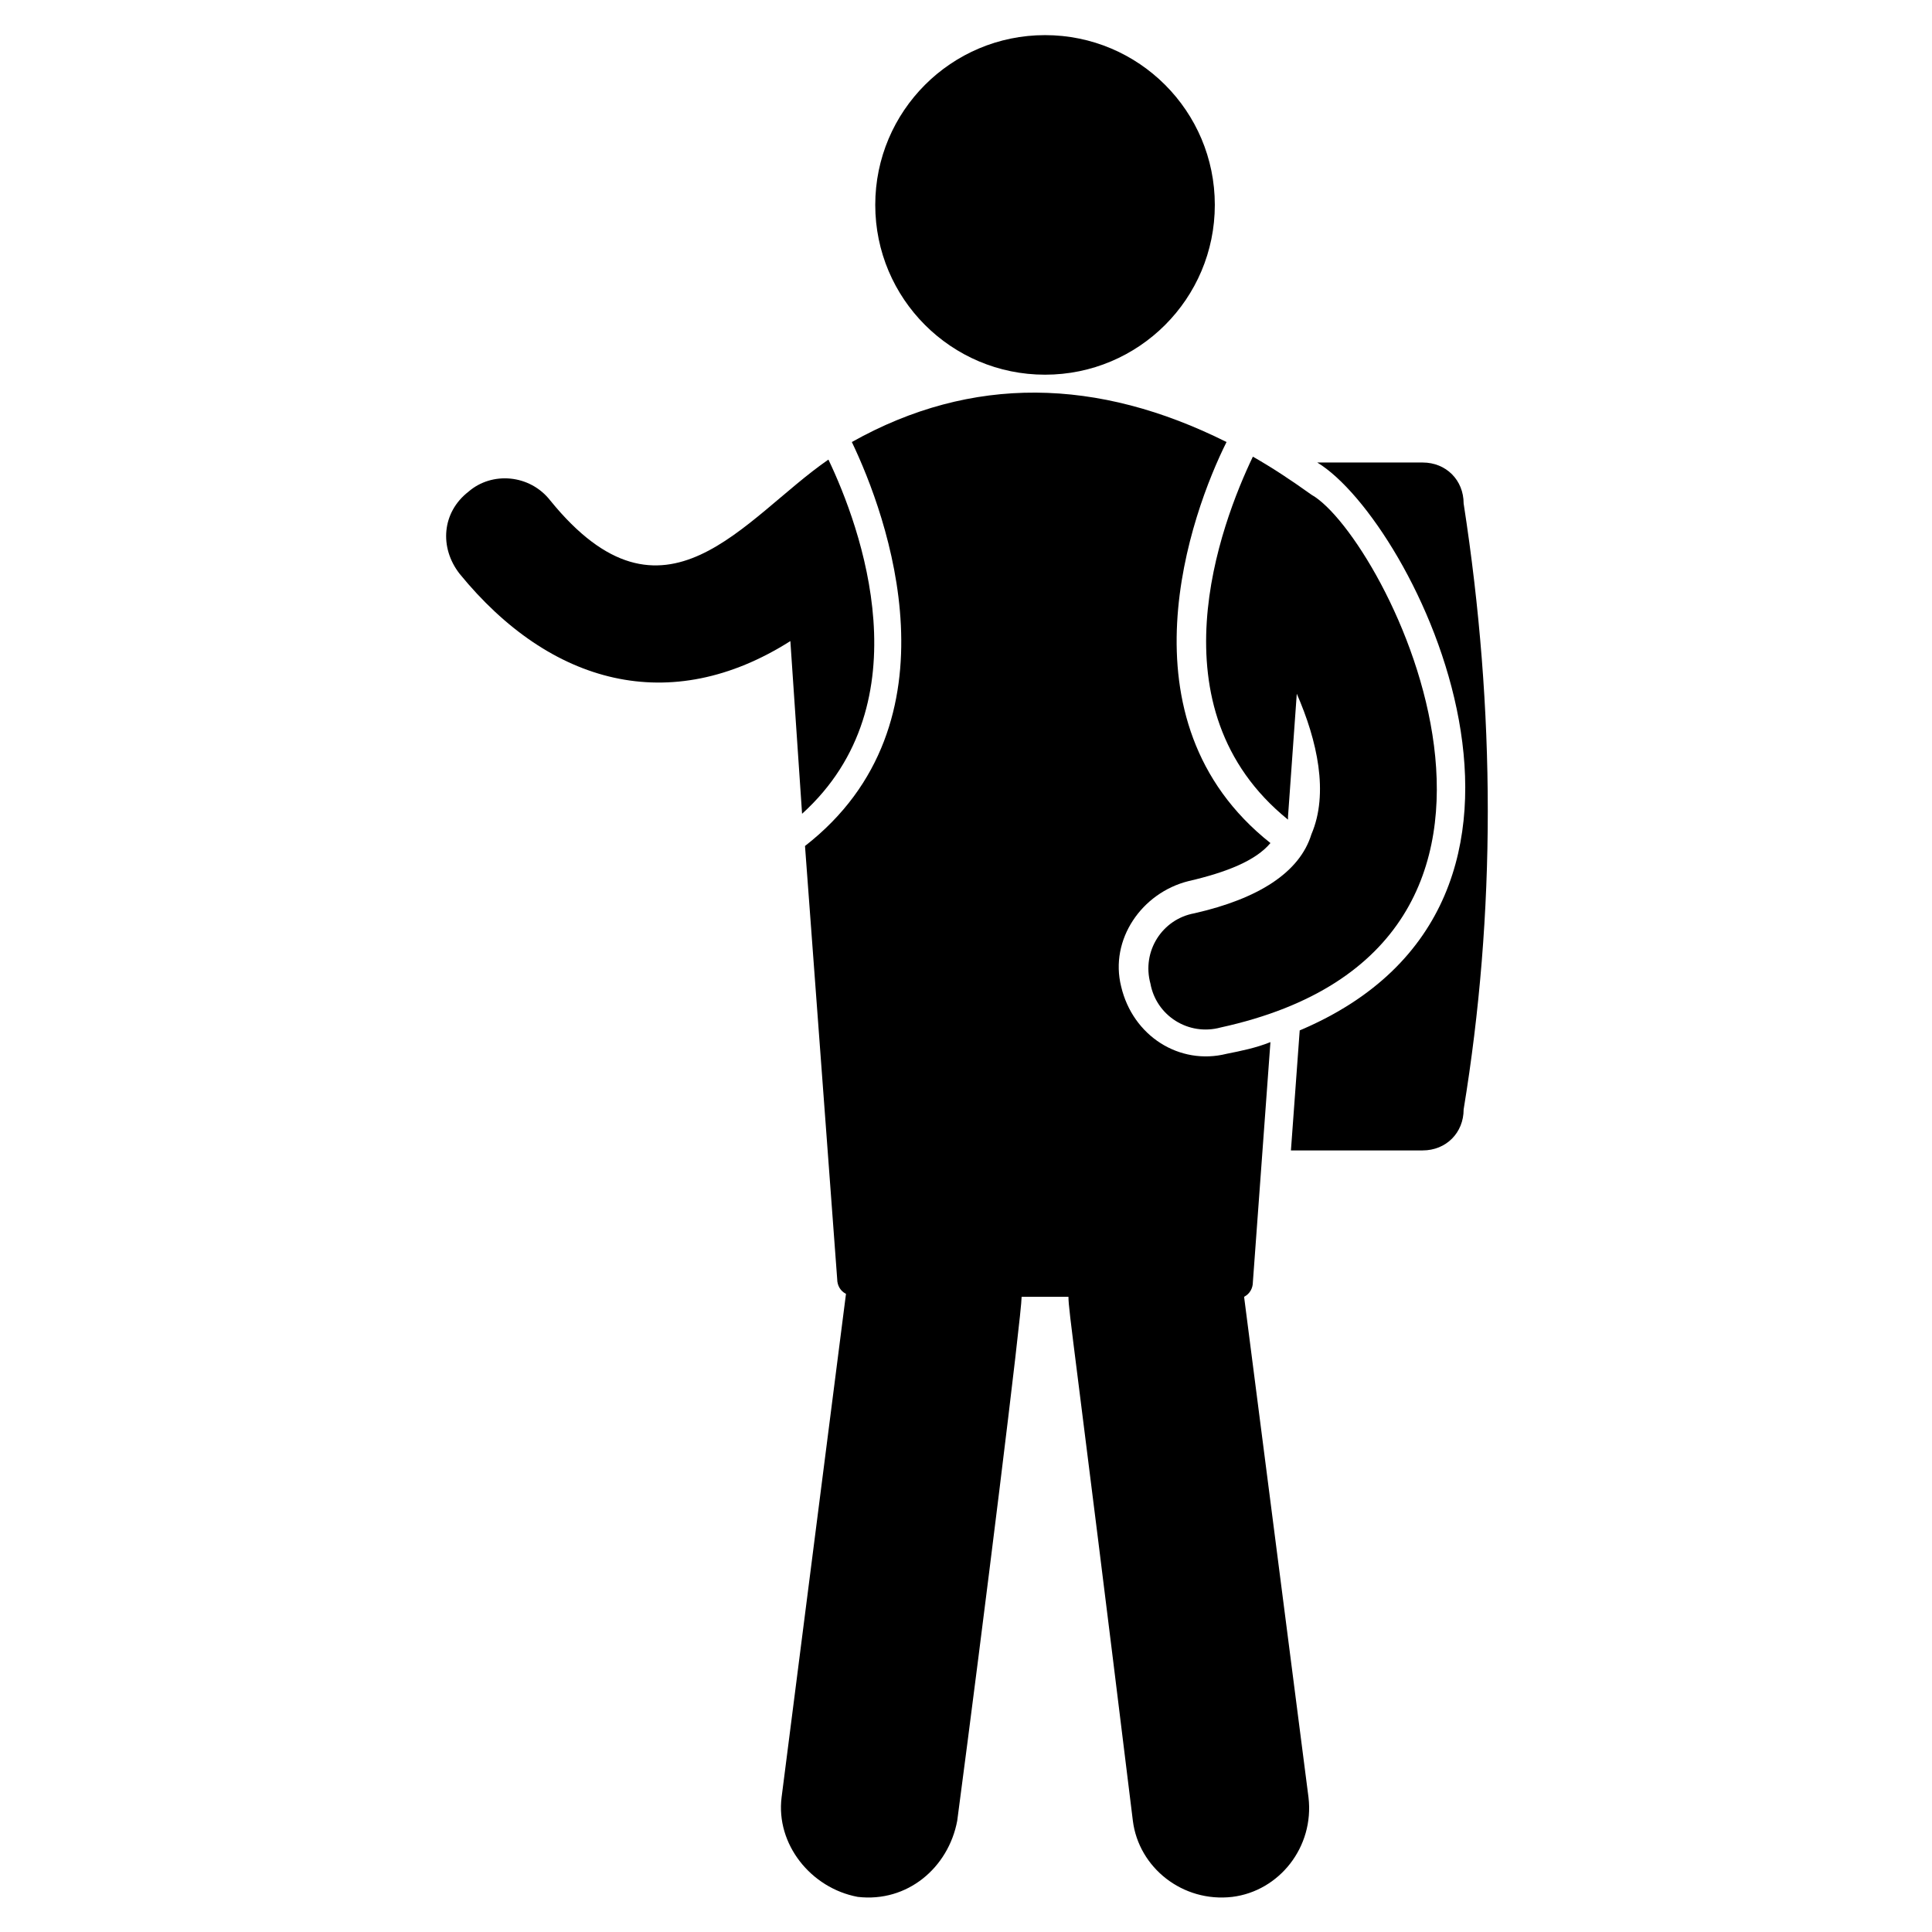
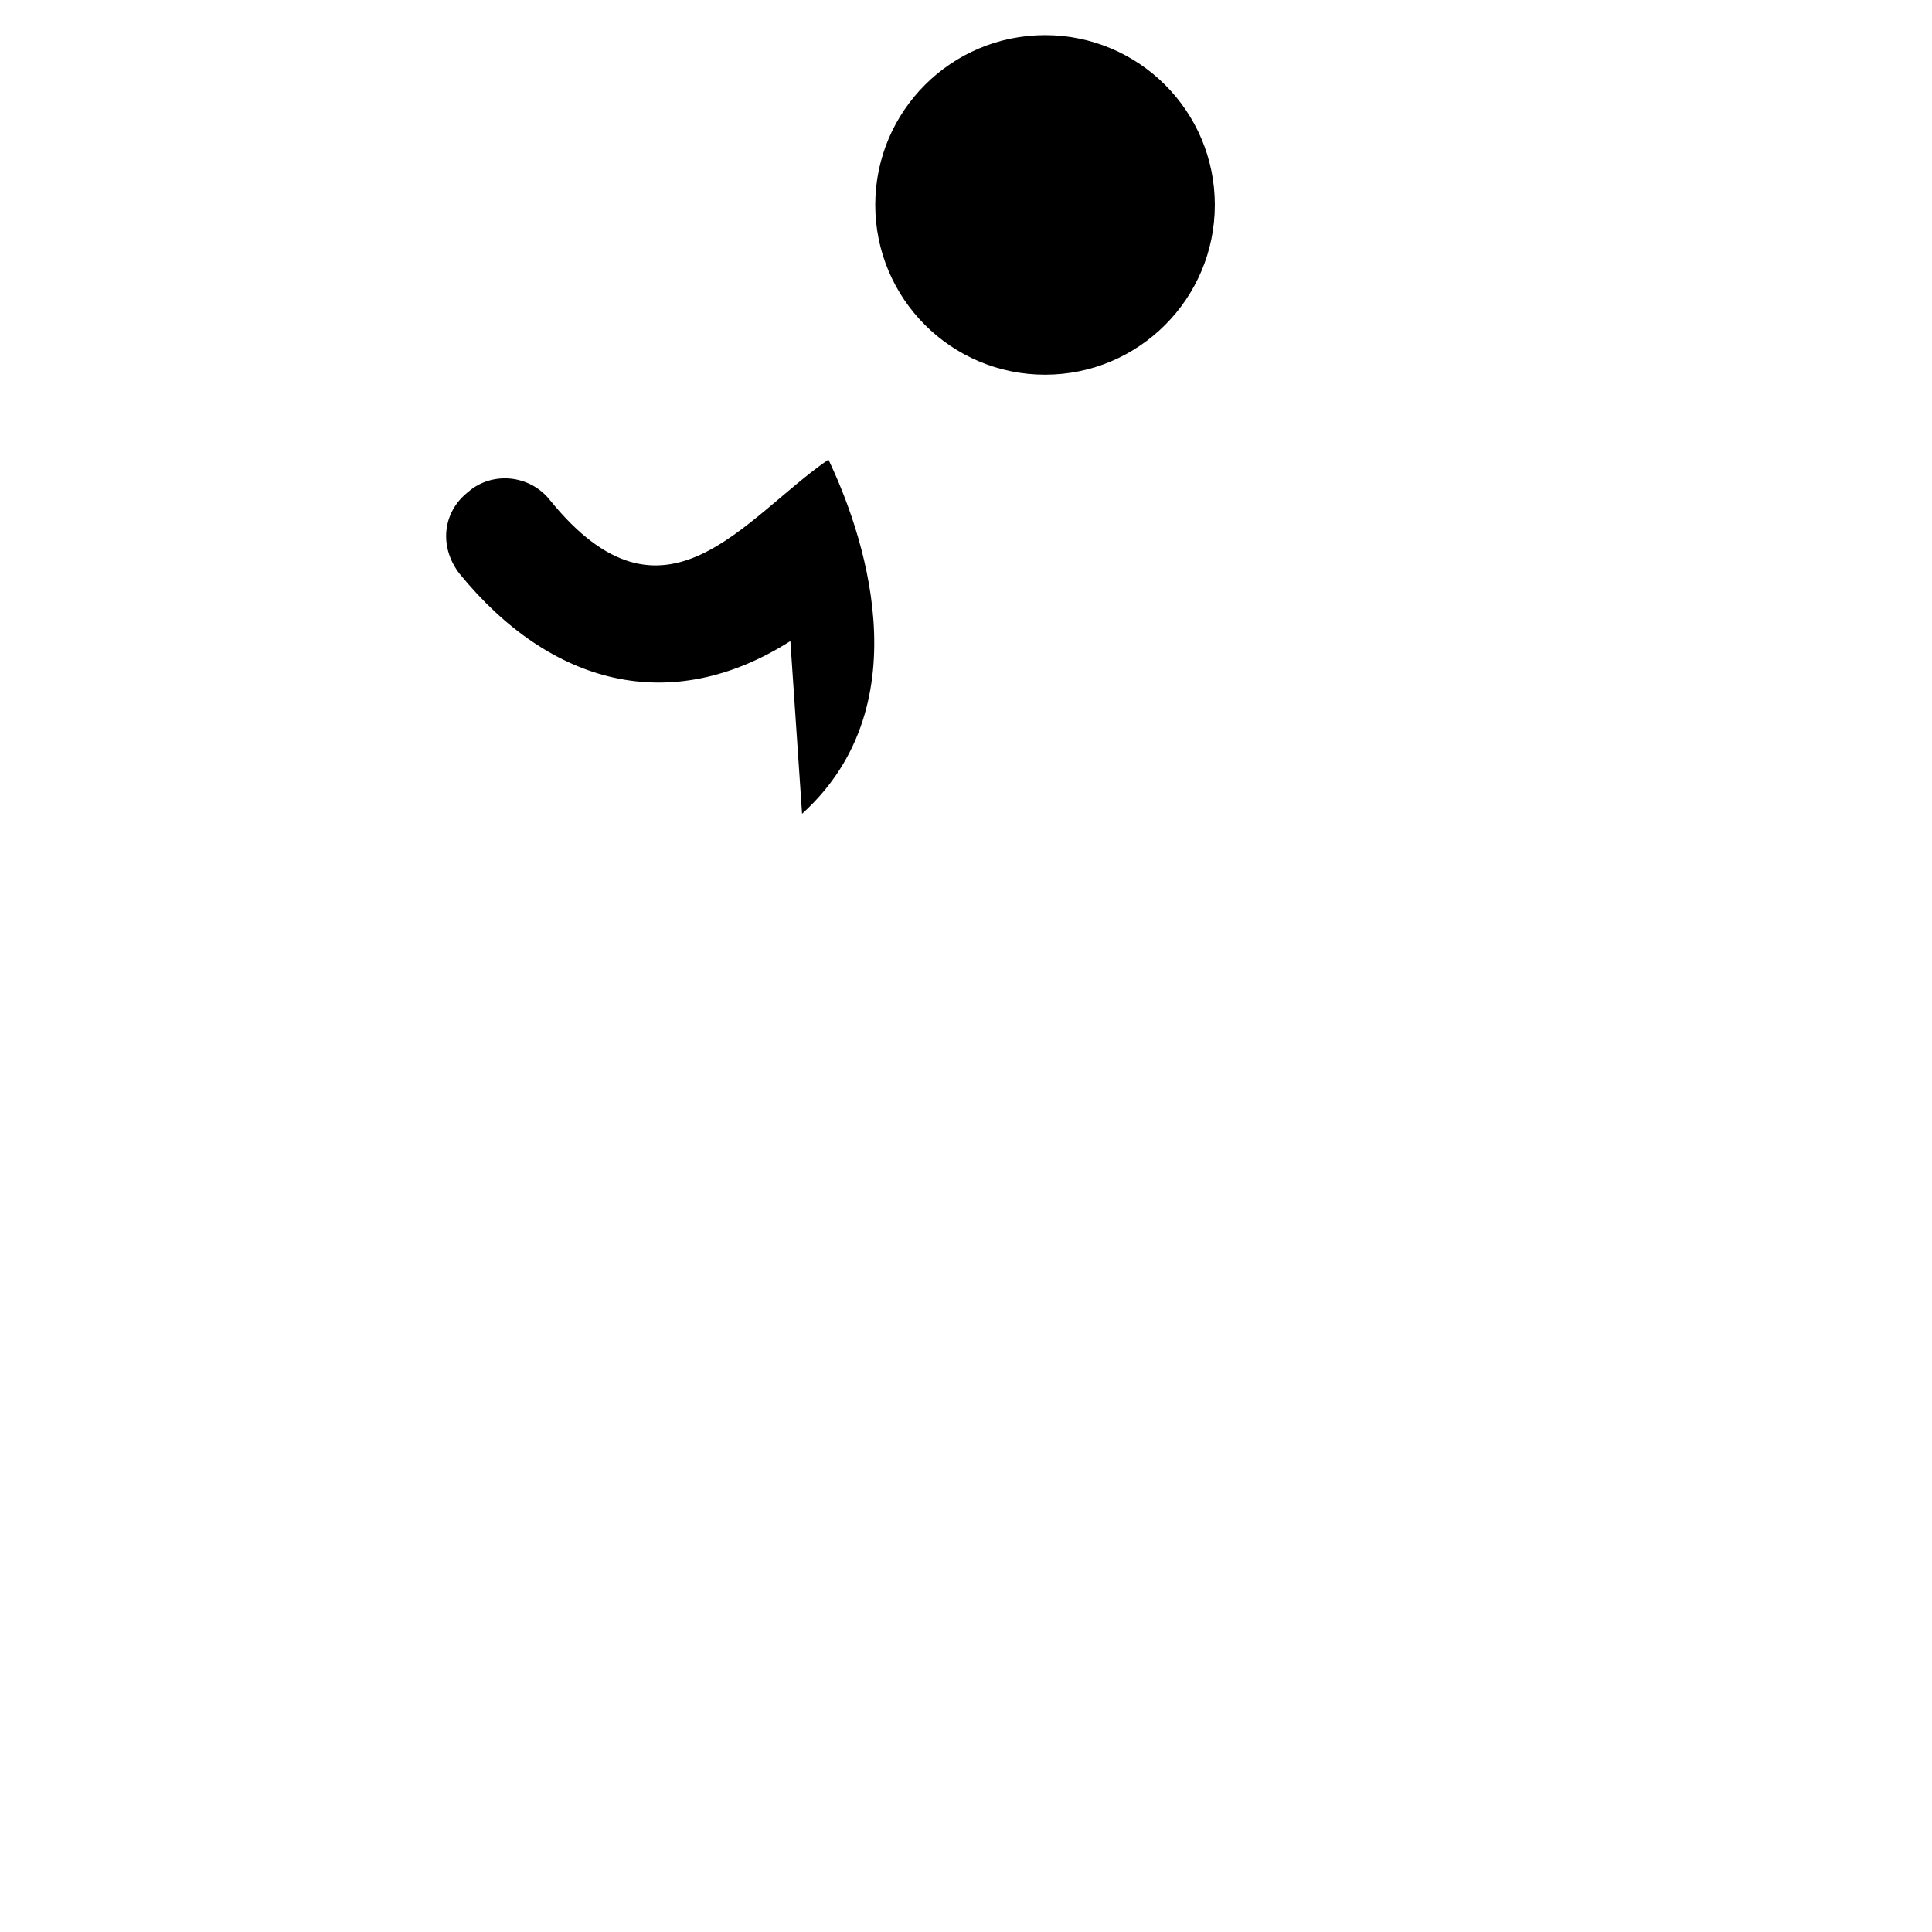
<svg xmlns="http://www.w3.org/2000/svg" version="1.1" x="0px" y="0px" viewBox="0 0 66 66" enable-background="new 0 0 66 66" xml:space="preserve">
  <g>
-     <path d="M50,17.2c0-0.8-0.6-1.4-1.4-1.4H45c3.3,2,9.8,15-0.6,19.4l-0.3,4.1h4.5c0.8,0,1.4-0.6,1.4-1.4   C51.1,31.2,51.1,24.3,50,17.2z" />
    <path d="M27.4,27.8c4.2-3.8,2-9.8,0.9-12.1c-2.9,2-5.6,6.2-9.5,1.4c-0.7-0.9-2-1-2.8-0.3c-0.9,0.7-1,1.9-0.3,2.8   c3.1,3.8,7.2,4.9,11.3,2.3L27.4,27.8z" />
-     <path d="M42.5,44.3c0.2-0.1,0.3-0.3,0.3-0.5l0.6-8.2c-0.5,0.2-1,0.3-1.5,0.4c-1.6,0.4-3.2-0.6-3.6-2.3   c-0.4-1.6,0.7-3.2,2.3-3.6c1.3-0.3,2.3-0.7,2.8-1.3c-5.3-4.2-2.7-11.3-1.5-13.7c-4.4-2.2-8.7-2.3-12.8,0c1.2,2.5,3.8,9.6-1.6,13.8   l1.1,14.8c0,0.2,0.1,0.4,0.3,0.5l-2.2,17.2c-0.2,1.6,1,3.1,2.6,3.4c1.7,0.2,3.1-1,3.4-2.6c0.9-6.8,2.2-17.3,2.2-17.9h1.6   c0,0.5,0.2,1.6,2.2,17.9c0.2,1.6,1.7,2.8,3.4,2.6c1.6-0.2,2.8-1.7,2.6-3.4L42.5,44.3z" />
-     <path d="M40.8,31.2c-1.1,0.2-1.8,1.3-1.5,2.4c0.2,1.1,1.3,1.8,2.4,1.5c12.8-2.8,5.6-16.8,3.1-18.2   c-0.7-0.5-1.3-0.9-2-1.3c-1.1,2.3-3.5,8.6,1.2,12.4c0,0,0-0.1,0-0.1l0.3-4.2c0.7,1.6,1.1,3.4,0.5,4.8C44.4,29.8,43,30.7,40.8,31.2z   " />
    <circle cx="35.7" cy="7" r="5.8" />
  </g>
</svg>